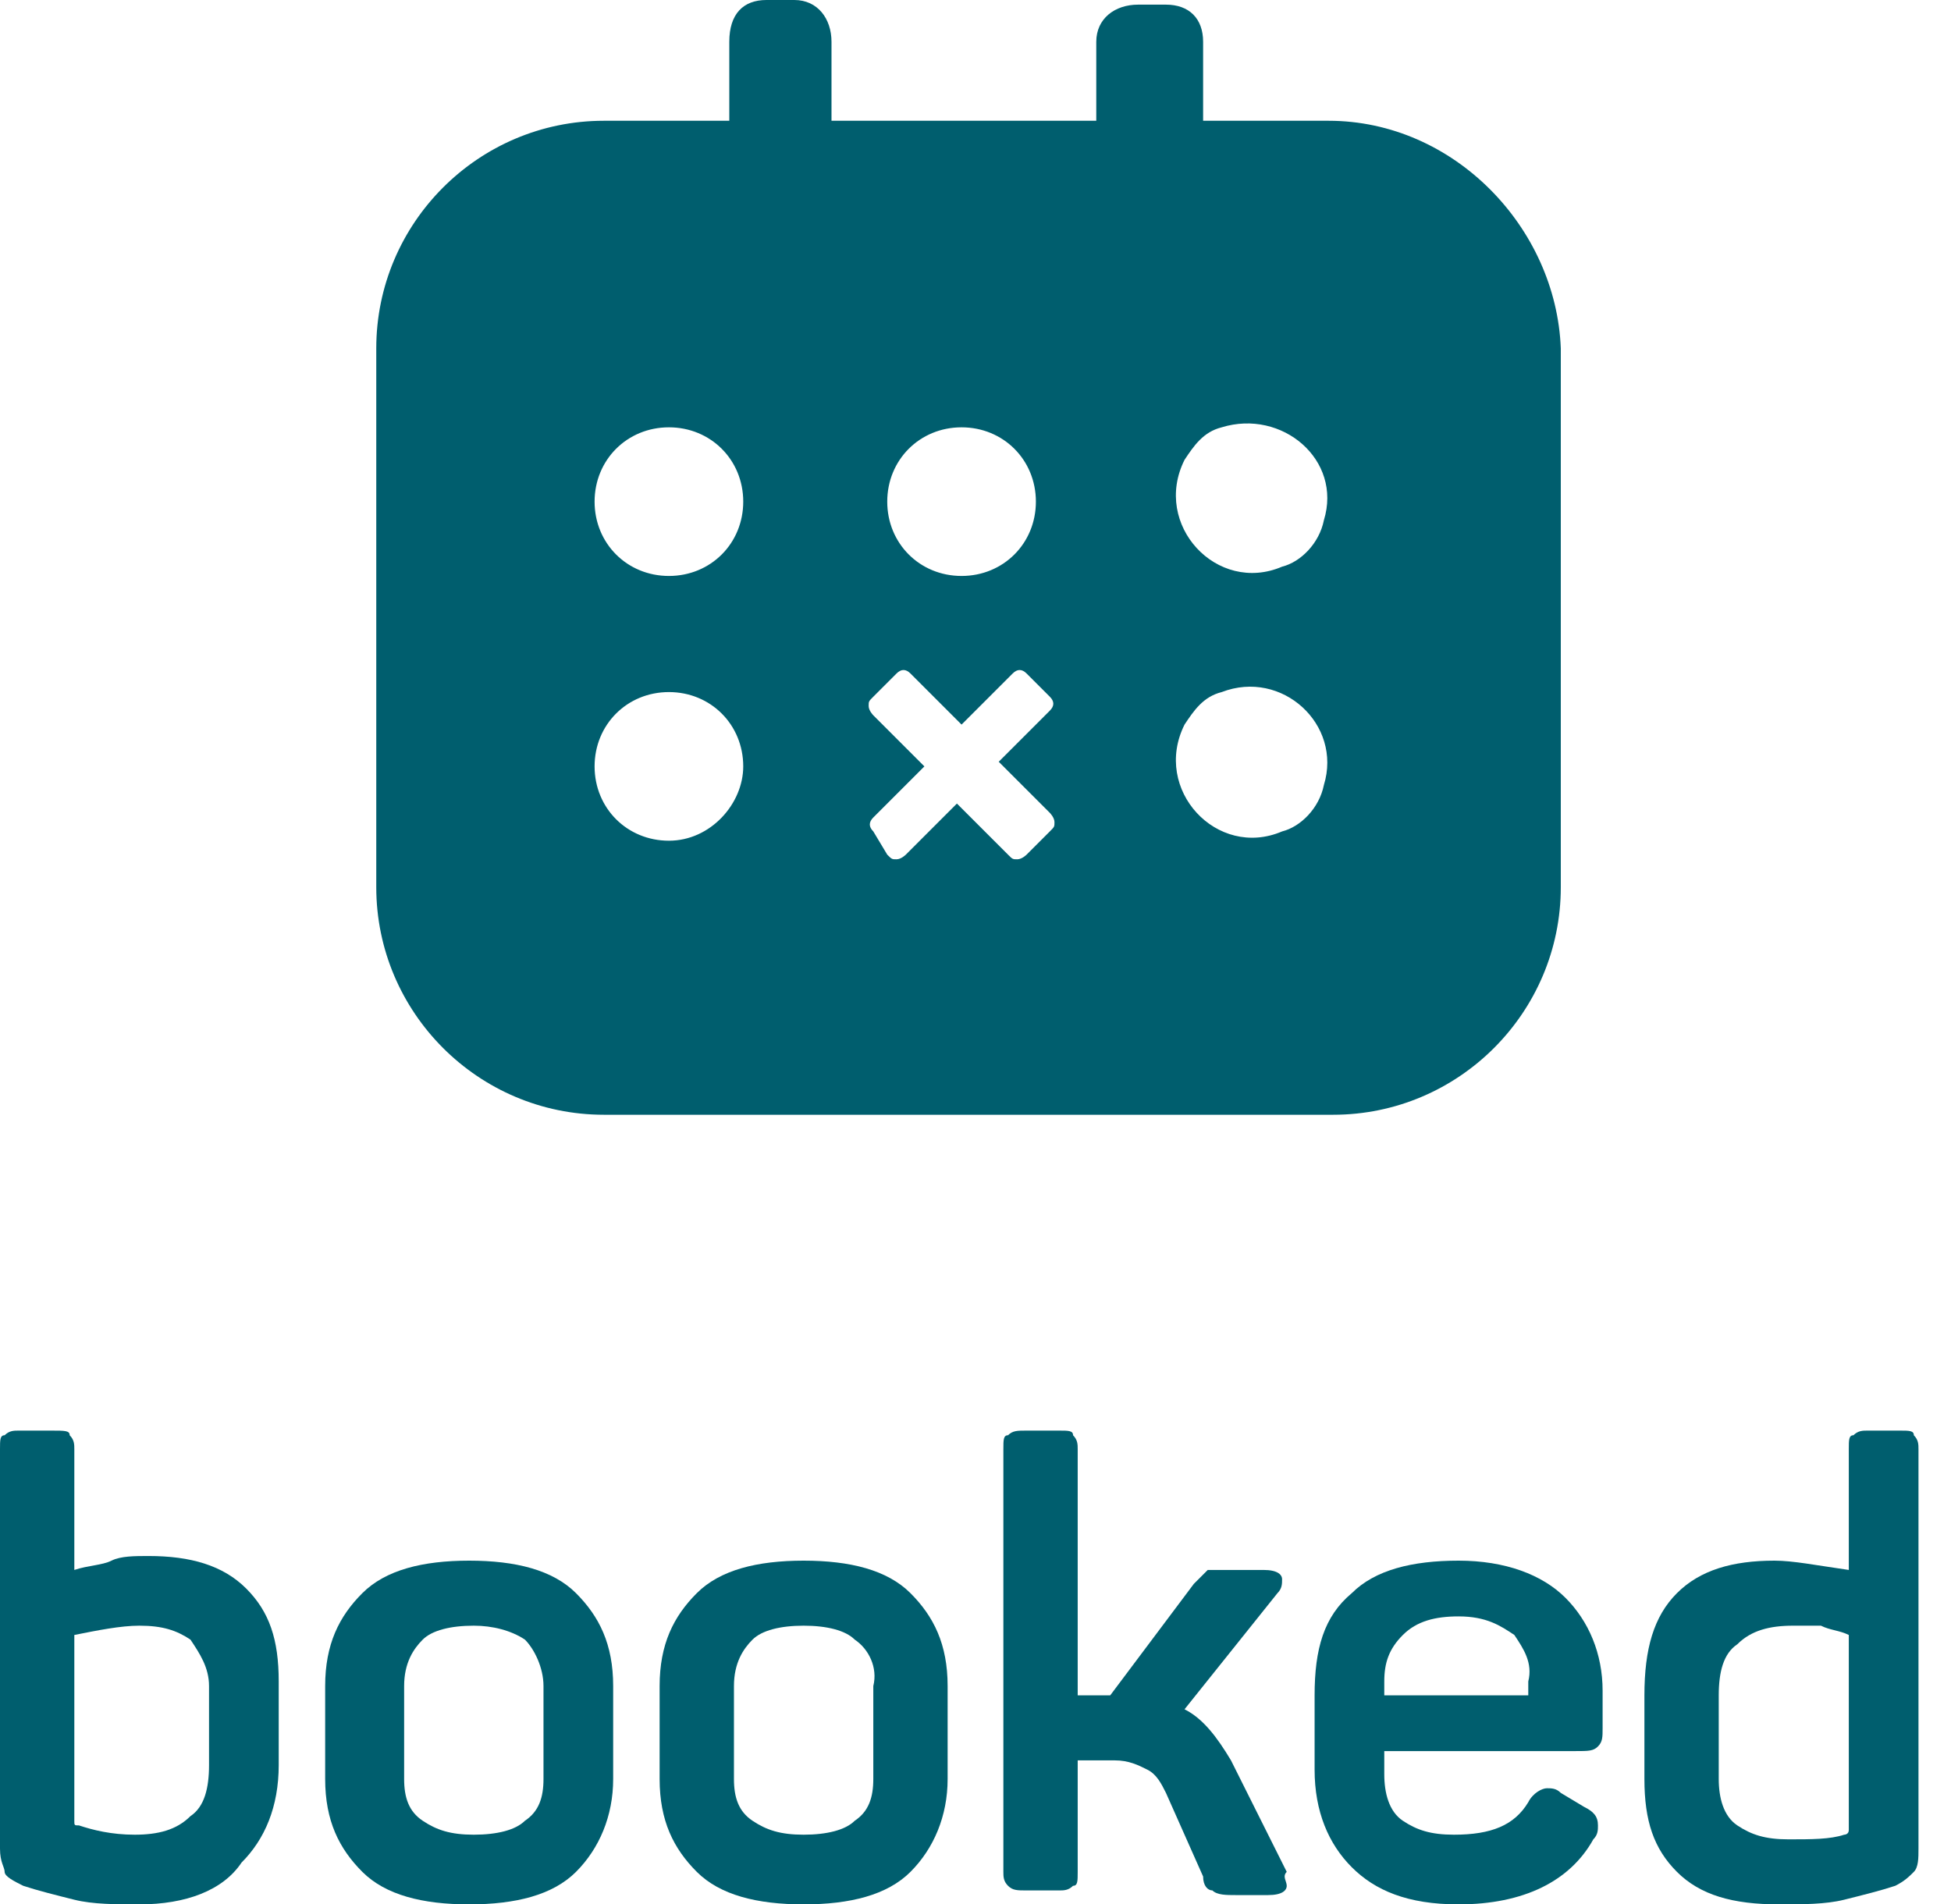
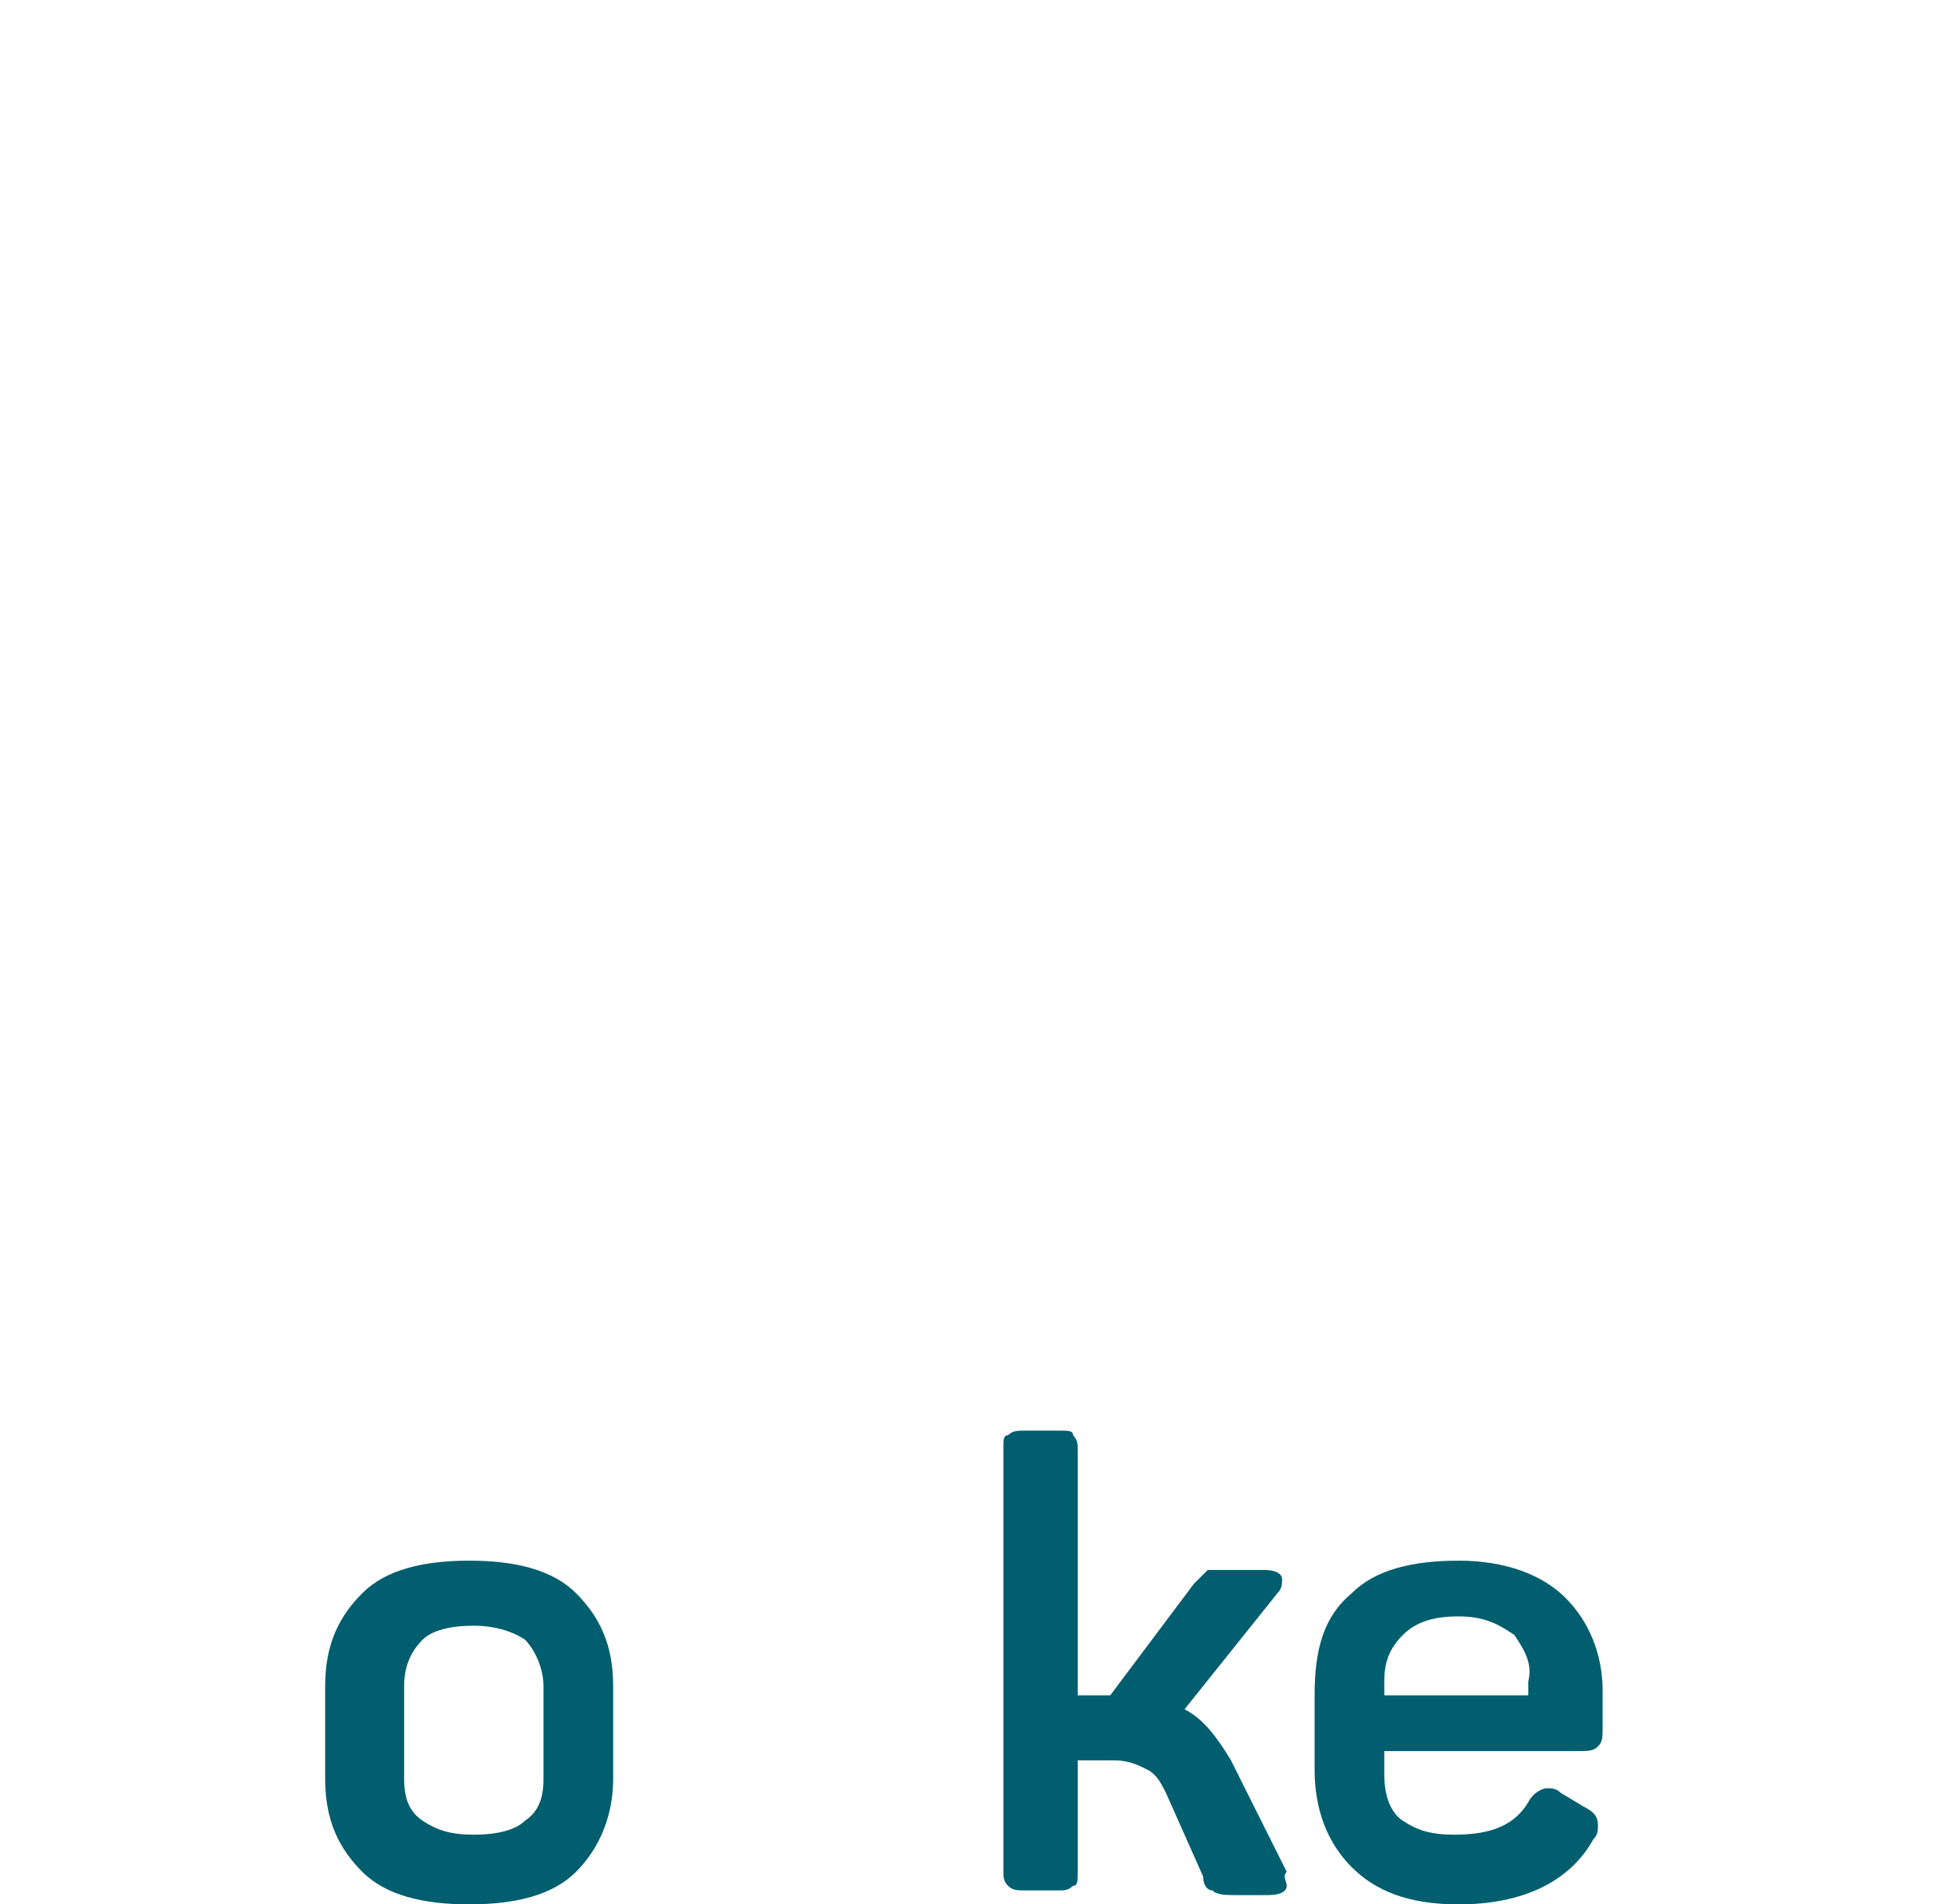
<svg xmlns="http://www.w3.org/2000/svg" width="42px" height="41px" viewBox="0 0 42 41" version="1.1">
  <title>digitalONE-booked-01</title>
  <g id="Page-1" stroke="none" stroke-width="1" fill="none" fill-rule="evenodd">
    <g id="digitalONE-booked-01" fill="#005E6E" fill-rule="nonzero">
      <g id="Group" transform="translate(0, 30.8)">
-         <path d="M1.5,0.1 C1.6,0.2 1.6,0.3 1.6,0.4 L1.6,3 C1.9,2.9 2.2,2.9 2.4,2.8 C2.6,2.7 2.9,2.7 3.2,2.7 C4.1,2.7 4.8,2.9 5.3,3.4 C5.8,3.9 6,4.5 6,5.4 L6,7.2 C6,8.1 5.7,8.8 5.2,9.3 C4.8,9.9 4,10.2 3,10.2 C2.5,10.2 2,10.2 1.6,10.1 C1.2,10 0.8,9.9 0.5,9.8 C0.3,9.7 0.1,9.6 0.1,9.5 C0.1,9.4 0,9.3 0,9 L0,0.4 C0,0.2 0,0.1 0.1,0.1 C0.2,7.10542736e-15 0.3,7.10542736e-15 0.4,7.10542736e-15 L1.1,7.10542736e-15 C1.4,7.10542736e-15 1.5,7.10542736e-15 1.5,0.1 Z M4.1,4.5 C3.8,4.3 3.5,4.2 3,4.2 C2.6,4.2 2.1,4.3 1.6,4.4 L1.6,8.4 C1.6,8.5 1.6,8.5 1.7,8.5 C2,8.6 2.4,8.7 2.9,8.7 C3.4,8.7 3.8,8.6 4.1,8.3 C4.4,8.1 4.5,7.7 4.5,7.2 L4.5,5.5 C4.5,5.1 4.3,4.8 4.1,4.5 Z" id="Shape" />
        <path d="M7.8,3.5 C8.3,3 9.1,2.8 10.1,2.8 C11.1,2.8 11.9,3 12.4,3.5 C12.9,4 13.2,4.6 13.2,5.5 L13.2,7.5 C13.2,8.3 12.9,9 12.4,9.5 C11.9,10 11.1,10.2 10.1,10.2 C9.1,10.2 8.3,10 7.8,9.5 C7.3,9 7,8.4 7,7.5 L7,5.5 C7,4.6 7.3,4 7.8,3.5 Z M11.3,4.5 C11,4.3 10.6,4.2 10.2,4.2 C9.7,4.2 9.3,4.3 9.1,4.5 C8.9,4.7 8.7,5 8.7,5.5 L8.7,7.5 C8.7,7.9 8.8,8.2 9.1,8.4 C9.4,8.6 9.7,8.7 10.2,8.7 C10.7,8.7 11.1,8.6 11.3,8.4 C11.6,8.2 11.7,7.9 11.7,7.5 L11.7,5.5 C11.7,5.1 11.5,4.7 11.3,4.5 Z" id="Shape" />
-         <path d="M15,3.5 C15.5,3 16.3,2.8 17.3,2.8 C18.3,2.8 19.1,3 19.6,3.5 C20.1,4 20.4,4.6 20.4,5.5 L20.4,7.5 C20.4,8.3 20.1,9 19.6,9.5 C19.1,10 18.3,10.2 17.3,10.2 C16.3,10.2 15.5,10 15,9.5 C14.5,9 14.2,8.4 14.2,7.5 L14.2,5.5 C14.2,4.6 14.5,4 15,3.5 Z M18.4,4.5 C18.2,4.3 17.8,4.2 17.3,4.2 C16.8,4.2 16.4,4.3 16.2,4.5 C16,4.7 15.8,5 15.8,5.5 L15.8,7.5 C15.8,7.9 15.9,8.2 16.2,8.4 C16.5,8.6 16.8,8.7 17.3,8.7 C17.8,8.7 18.2,8.6 18.4,8.4 C18.7,8.2 18.8,7.9 18.8,7.5 L18.8,5.5 C18.9,5.1 18.7,4.7 18.4,4.5 Z" id="Shape" />
-         <path d="M27.7,9.8 C27.7,9.9 27.6,10 27.3,10 L26.6,10 C26.4,10 26.2,10 26.1,9.9 C26,9.9 25.9,9.8 25.9,9.6 L25.1,7.8 C25,7.6 24.9,7.4 24.7,7.3 C24.5,7.2 24.3,7.1 24,7.1 L23.2,7.1 L23.2,9.5 C23.2,9.7 23.2,9.8 23.1,9.8 C23,9.9 22.9,9.9 22.8,9.9 L22.1,9.9 C21.9,9.9 21.8,9.9 21.7,9.8 C21.6,9.7 21.6,9.6 21.6,9.5 L21.6,0.4 C21.6,0.2 21.6,0.1 21.7,0.1 C21.8,7.10542736e-15 21.9,7.10542736e-15 22.1,7.10542736e-15 L22.8,7.10542736e-15 C23,7.10542736e-15 23.1,7.10542736e-15 23.1,0.1 C23.2,0.2 23.2,0.3 23.2,0.4 L23.2,5.7 L23.8,5.7 L23.9,5.7 L25.7,3.3 C25.8,3.2 25.9,3.1 26,3 C26.1,3 26.3,3 26.5,3 L27.2,3 C27.5,3 27.6,3.1 27.6,3.2 C27.6,3.3 27.6,3.4 27.5,3.5 L25.5,6 C25.9,6.2 26.2,6.6 26.5,7.1 L27.7,9.5 C27.6,9.6 27.7,9.7 27.7,9.8 Z" id="Path" />
+         <path d="M27.7,9.8 C27.7,9.9 27.6,10 27.3,10 L26.6,10 C26.4,10 26.2,10 26.1,9.9 C26,9.9 25.9,9.8 25.9,9.6 L25.1,7.8 C25,7.6 24.9,7.4 24.7,7.3 C24.5,7.2 24.3,7.1 24,7.1 L23.2,7.1 L23.2,9.5 C23.2,9.7 23.2,9.8 23.1,9.8 C23,9.9 22.9,9.9 22.8,9.9 L22.1,9.9 C21.9,9.9 21.8,9.9 21.7,9.8 C21.6,9.7 21.6,9.6 21.6,9.5 L21.6,0.4 C21.6,0.2 21.6,0.1 21.7,0.1 C21.8,7.10542736e-15 21.9,7.10542736e-15 22.1,7.10542736e-15 L22.8,7.10542736e-15 C23,7.10542736e-15 23.1,7.10542736e-15 23.1,0.1 C23.2,0.2 23.2,0.3 23.2,0.4 L23.2,5.7 L23.8,5.7 L23.9,5.7 L25.7,3.3 C25.8,3.2 25.9,3.1 26,3 C26.1,3 26.3,3 26.5,3 L27.2,3 C27.5,3 27.6,3.1 27.6,3.2 C27.6,3.3 27.6,3.4 27.5,3.5 L25.5,6 C25.9,6.2 26.2,6.6 26.5,7.1 L27.7,9.5 C27.6,9.6 27.7,9.7 27.7,9.8 " id="Path" />
        <path d="M29.1,3.5 C29.6,3 30.4,2.8 31.4,2.8 C32.4,2.8 33.2,3.1 33.7,3.6 C34.2,4.1 34.5,4.8 34.5,5.6 L34.5,6.4 C34.5,6.6 34.5,6.7 34.4,6.8 C34.3,6.9 34.2,6.9 33.9,6.9 L29.8,6.9 L29.8,7.4 C29.8,7.8 29.9,8.2 30.2,8.4 C30.5,8.6 30.8,8.7 31.3,8.7 C32.1,8.7 32.6,8.5 32.9,8 C33,7.8 33.2,7.7 33.3,7.7 C33.4,7.7 33.5,7.7 33.6,7.8 L34.1,8.1 C34.3,8.2 34.4,8.3 34.4,8.5 C34.4,8.6 34.4,8.7 34.3,8.8 C33.8,9.7 32.8,10.2 31.4,10.2 C30.3,10.2 29.6,9.9 29.1,9.4 C28.6,8.9 28.3,8.2 28.3,7.3 L28.3,5.7 C28.3,4.7 28.5,4 29.1,3.5 Z M32.6,4.4 C32.3,4.2 32,4 31.4,4 C30.9,4 30.5,4.1 30.2,4.4 C29.9,4.7 29.8,5 29.8,5.4 L29.8,5.7 L32.9,5.7 L32.9,5.4 C33,5 32.8,4.7 32.6,4.4 Z" id="Shape" />
-         <path d="M36.1,3.5 C36.6,3 37.3,2.8 38.2,2.8 C38.6,2.8 39.1,2.9 39.8,3 L39.8,0.4 C39.8,0.2 39.8,0.1 39.9,0.1 C40,0 40.1,0 40.2,0 L40.9,0 C41.1,0 41.2,0 41.2,0.1 C41.3,0.2 41.3,0.3 41.3,0.4 L41.3,9 C41.3,9.2 41.3,9.4 41.2,9.5 C41.1,9.6 41,9.7 40.8,9.8 C40.5,9.9 40.1,10 39.7,10.1 C39.3,10.2 38.8,10.2 38.3,10.2 C37.3,10.2 36.6,10 36.1,9.5 C35.6,9 35.4,8.4 35.4,7.5 L35.4,5.7 C35.4,4.7 35.6,4 36.1,3.5 Z M39.2,4.2 C39,4.2 38.8,4.2 38.6,4.2 C38.1,4.2 37.7,4.3 37.4,4.6 C37.1,4.8 37,5.2 37,5.7 L37,7.5 C37,7.9 37.1,8.3 37.4,8.5 C37.7,8.7 38,8.8 38.5,8.8 C39,8.8 39.4,8.8 39.7,8.7 C39.7,8.7 39.8,8.7 39.8,8.6 C39.8,8.6 39.8,8.6 39.8,8.5 L39.8,4.4 C39.6,4.3 39.4,4.3 39.2,4.2 Z" id="Shape" />
      </g>
-       <path d="M28.5,11.2 C28.4,11.7 28,12.1 27.6,12.2 C26.2,12.8 24.8,11.3 25.5,9.9 C25.7,9.6 25.9,9.3 26.3,9.2 C27.6,8.8 28.9,9.9 28.5,11.2 M28.5,16.9 C28.4,17.4 28,17.8 27.6,17.9 C26.2,18.5 24.8,17 25.5,15.6 C25.7,15.3 25.9,15 26.3,14.9 C27.6,14.4 28.9,15.6 28.5,16.9 M22.6,17.5 C22.6,17.5 22.7,17.6 22.7,17.7 C22.7,17.8 22.7,17.8 22.6,17.9 L22.1,18.4 C22.1,18.4 22,18.5 21.9,18.5 C21.8,18.5 21.8,18.5 21.7,18.4 L20.6,17.3 L19.5,18.4 C19.5,18.4 19.4,18.5 19.3,18.5 C19.2,18.5 19.2,18.5 19.1,18.4 L18.8,17.9 C18.7,17.8 18.7,17.7 18.8,17.6 L19.9,16.5 L18.8,15.4 C18.8,15.4 18.7,15.3 18.7,15.2 C18.7,15.1 18.7,15.1 18.8,15 L19.3,14.5 C19.4,14.4 19.5,14.4 19.6,14.5 L20.7,15.6 L21.8,14.5 C21.9,14.4 22,14.4 22.1,14.5 L22.6,15 C22.7,15.1 22.7,15.2 22.6,15.3 L21.5,16.4 L22.6,17.5 Z M20.7,9.2 C21.6,9.2 22.3,9.9 22.3,10.8 C22.3,11.7 21.6,12.4 20.7,12.4 C19.8,12.4 19.1,11.7 19.1,10.8 C19.1,9.9 19.8,9.2 20.7,9.2 M14.4,12.4 C13.5,12.4 12.8,11.7 12.8,10.8 C12.8,9.9 13.5,9.2 14.4,9.2 C15.3,9.2 16,9.9 16,10.8 C16,11.7 15.3,12.4 14.4,12.4 M14.4,18.1 C13.5,18.1 12.8,17.4 12.8,16.5 C12.8,15.6 13.5,14.9 14.4,14.9 C15.3,14.9 16,15.6 16,16.5 C16,17.3 15.3,18.1 14.4,18.1 M28.6,2.6 L25.9,2.6 L25.9,0.9 C25.9,0.4 25.6,0.1 25.1,0.1 L24.5,0.1 C24,0.1 23.6,0.4 23.6,0.9 L23.6,2.6 L17.9,2.6 L17.9,0.9 C17.9,0.4 17.6,0 17.1,0 L16.5,0 C16,0 15.7,0.3 15.7,0.9 L15.7,2.6 L13,2.6 C10.3,2.6 8.1,4.8 8.1,7.5 L8.1,19.1 C8.1,21.8 10.3,24 13,24 L28.7,24 C31.4,24 33.6,21.8 33.6,19.1 L33.6,7.5 C33.5,4.9 31.3,2.6 28.6,2.6" id="Shape" />
    </g>
  </g>
</svg>